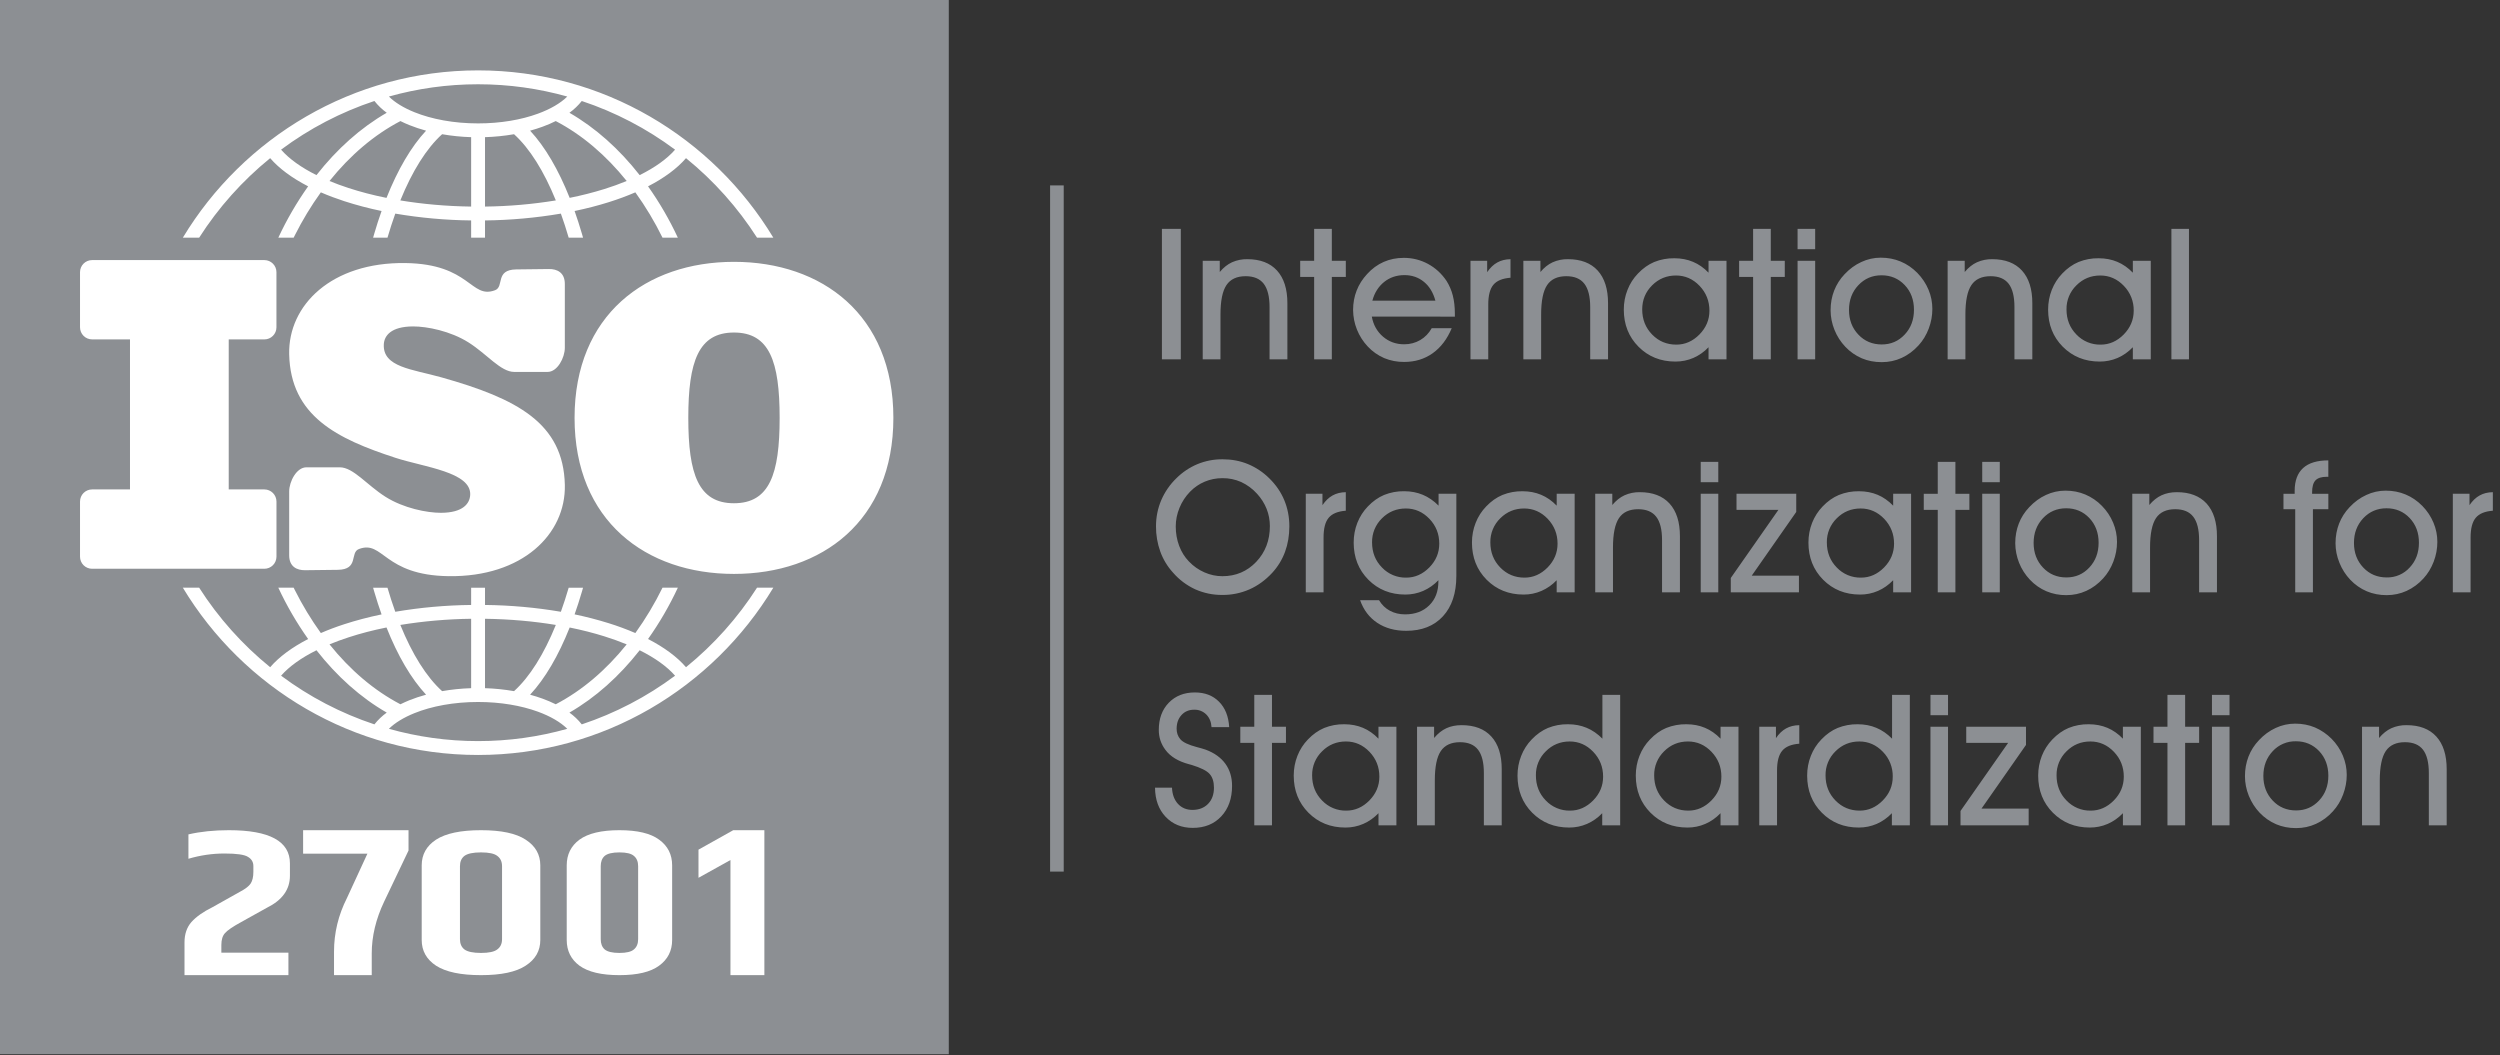
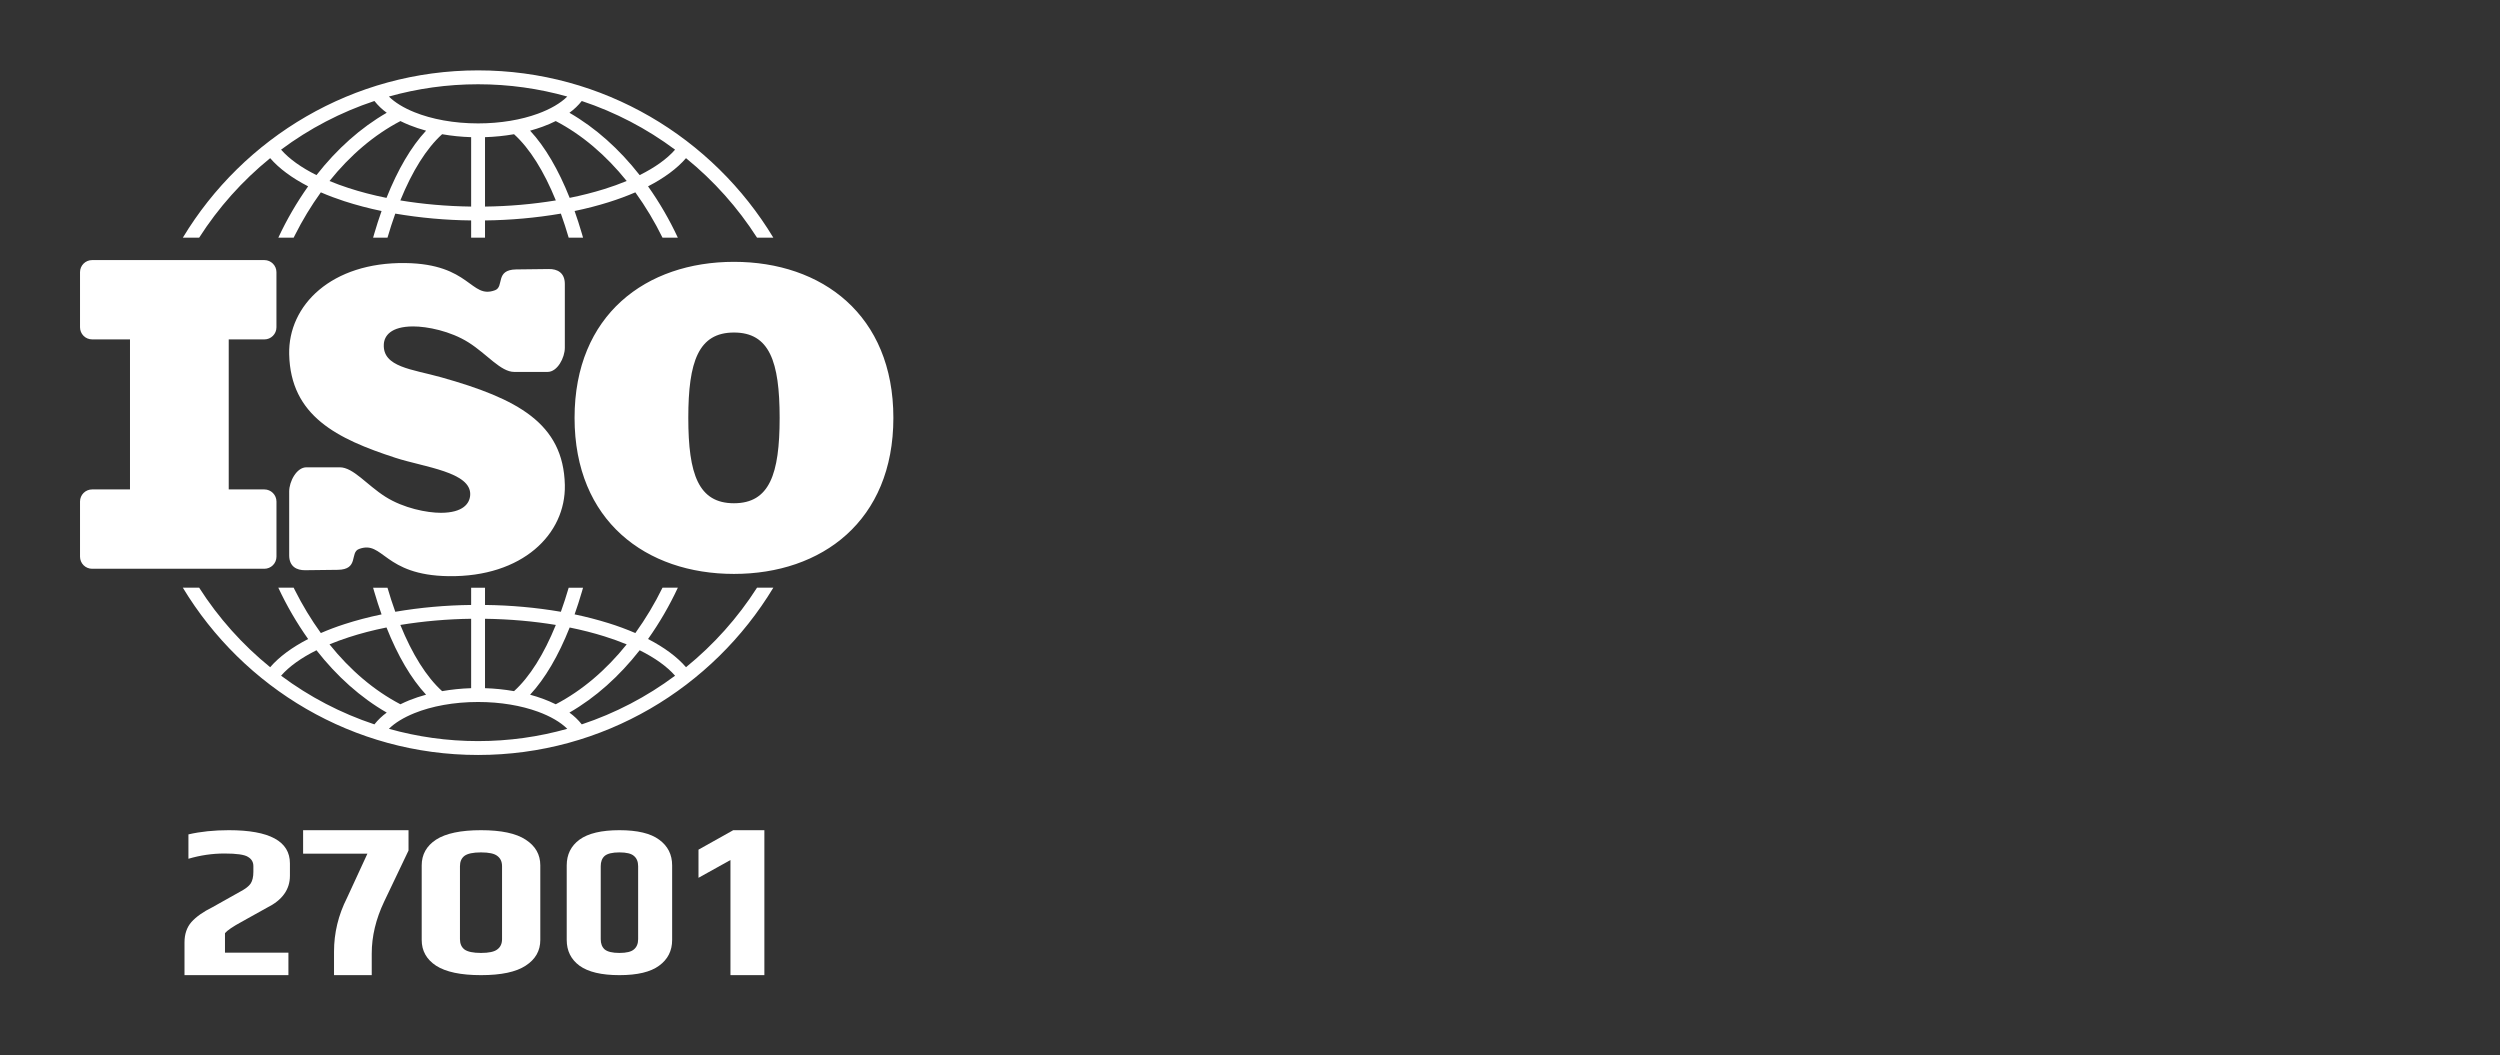
<svg xmlns="http://www.w3.org/2000/svg" width="263" height="111" viewBox="0 0 263 111" fill="none">
  <rect x="0" y="0" width="263" height="111" fill="#333333" stroke="none" />
-   <path fill-rule="evenodd" clip-rule="evenodd" d="M0 0H99.813V110.903H0V0Z" fill="#8C8F93" />
  <path fill-rule="evenodd" clip-rule="evenodd" d="M9.686 27.361H27.814C28.512 27.361 29.082 27.933 29.082 28.631V34.437C29.082 35.136 28.512 35.706 27.814 35.706H24.062V51.488H27.815C28.512 51.488 29.083 52.06 29.085 52.76V58.565C29.083 58.902 28.949 59.224 28.711 59.461C28.473 59.699 28.151 59.833 27.815 59.834H9.686C9.35 59.833 9.028 59.699 8.79 59.462C8.553 59.224 8.419 58.901 8.418 58.565V52.76C8.418 52.06 8.988 51.488 9.686 51.488H13.675V35.704H9.688C9.351 35.704 9.029 35.57 8.791 35.332C8.553 35.094 8.419 34.772 8.418 34.435V28.63C8.418 27.931 8.988 27.361 9.686 27.361ZM77.214 60.376C67.978 60.376 60.444 54.815 60.444 43.961C60.444 33.107 67.978 27.545 77.214 27.545C86.449 27.545 93.983 33.107 93.983 43.961C93.983 54.815 86.45 60.376 77.214 60.376ZM82.018 43.961C82.018 38.023 80.947 34.982 77.214 34.982C73.48 34.982 72.409 38.024 72.409 43.961C72.409 49.898 73.48 52.942 77.214 52.942C80.947 52.94 82.018 49.897 82.018 43.961ZM46.437 39.698C43.365 38.833 40.242 38.633 40.377 36.214C40.426 35.333 41.111 34.346 43.459 34.34C44.925 34.337 47.384 34.821 49.289 36.025C51.254 37.267 52.67 39.126 54.1 39.126H57.608C58.645 39.126 59.42 37.626 59.42 36.587V29.87C59.42 28.676 58.616 28.291 57.744 28.302L54.311 28.343C52.048 28.372 53.071 30.162 52.079 30.532C49.501 31.498 49.513 27.764 42.64 27.673C34.885 27.572 30.307 32.093 30.422 37.267C30.565 43.782 35.483 46.166 41.584 48.157C44.617 49.149 49.601 49.653 49.465 52.073C49.416 52.954 48.731 53.942 46.383 53.948C44.916 53.948 42.458 53.467 40.553 52.263C38.588 51.021 37.171 49.161 35.742 49.161H32.234C31.196 49.161 30.422 50.662 30.422 51.7V58.417C30.422 59.613 31.226 59.998 32.098 59.986L35.531 59.946C37.794 59.916 36.772 58.126 37.764 57.756C40.342 56.792 40.329 60.524 47.202 60.613C54.958 60.715 59.535 56.193 59.422 51.018C59.277 44.503 54.393 41.938 46.437 39.698ZM72.168 16.638C71.227 17.73 69.867 18.73 68.175 19.602C69.38 21.304 70.429 23.112 71.309 25.004H69.695C68.878 23.337 67.922 21.741 66.838 20.235C65.965 20.612 65.022 20.962 64.021 21.275C62.903 21.626 61.708 21.936 60.448 22.198C60.718 22.962 60.975 23.756 61.215 24.578L61.337 25.004H59.825L59.819 24.983C59.573 24.138 59.301 23.301 59.004 22.472C56.367 22.92 53.698 23.16 51.023 23.19V25.004H49.564V23.19C46.889 23.161 44.221 22.921 41.584 22.472C41.284 23.308 41.011 24.153 40.763 25.006H39.25C39.289 24.862 39.331 24.722 39.373 24.58C39.613 23.758 39.87 22.962 40.141 22.198C38.817 21.925 37.508 21.58 36.222 21.165C35.385 20.894 34.56 20.584 33.753 20.235C32.725 21.662 31.813 23.169 31.024 24.741L30.893 25.004H29.279C30.16 23.113 31.209 21.305 32.415 19.602C30.724 18.73 29.364 17.731 28.422 16.638C25.501 19.009 22.978 21.833 20.951 25.004H19.234C25.592 14.471 37.144 7.404 50.295 7.404C63.446 7.404 74.997 14.471 81.355 25.004H79.64C77.611 21.834 75.089 19.01 72.168 16.638ZM40.912 10.156C41.543 10.784 42.462 11.345 43.592 11.802C45.413 12.539 47.747 12.982 50.295 12.982C52.655 12.982 54.831 12.603 56.584 11.961C57.9 11.481 58.967 10.861 59.677 10.156C56.69 9.316 53.542 8.865 50.293 8.865C47.044 8.865 43.898 9.316 40.912 10.156ZM40.684 11.863C40.197 11.511 39.761 11.094 39.388 10.624C35.863 11.794 32.548 13.523 29.57 15.743C30.424 16.72 31.694 17.625 33.293 18.421C35.443 15.675 37.941 13.441 40.684 11.863ZM44.822 13.747C44.221 13.584 43.629 13.386 43.05 13.154C42.736 13.027 42.427 12.888 42.124 12.738C39.358 14.183 36.832 16.337 34.663 19.042C35.295 19.305 35.967 19.551 36.674 19.781C37.905 20.182 39.241 20.532 40.66 20.818C41.839 17.851 43.25 15.435 44.822 13.747ZM49.564 14.43C48.54 14.4 47.52 14.296 46.511 14.12C44.86 15.613 43.364 18.01 42.115 21.084C44.432 21.469 46.941 21.696 49.564 21.732V14.43ZM54.077 14.12C53.067 14.295 52.047 14.399 51.023 14.43V21.732C53.519 21.703 56.01 21.487 58.473 21.084C57.224 18.012 55.728 15.613 54.077 14.12ZM58.464 12.736C58.033 12.953 57.569 13.15 57.08 13.329C56.662 13.481 56.223 13.621 55.767 13.747C57.339 15.435 58.751 17.851 59.929 20.815C61.164 20.568 62.386 20.257 63.589 19.884C64.381 19.638 65.161 19.356 65.928 19.04C63.757 16.335 61.232 14.181 58.464 12.736ZM61.202 10.625C60.828 11.096 60.391 11.513 59.904 11.864C62.647 13.444 65.146 15.677 67.293 18.422C68.892 17.628 70.162 16.723 71.018 15.746C68.041 13.525 64.726 11.796 61.202 10.625ZM72.168 70.19C71.227 69.097 69.867 68.097 68.175 67.225C69.38 65.524 70.429 63.716 71.309 61.826H69.695C68.878 63.493 67.922 65.089 66.838 66.597C65.918 66.201 64.978 65.853 64.021 65.556C62.846 65.191 61.654 64.882 60.448 64.632C60.718 63.868 60.975 63.075 61.215 62.252L61.337 61.827H59.825L59.819 61.848C59.573 62.693 59.301 63.53 59.004 64.359C56.367 63.91 53.698 63.67 51.023 63.642V61.828H49.564V63.642C46.889 63.67 44.221 63.91 41.584 64.359C41.284 63.524 41.01 62.679 40.763 61.827H39.25C39.289 61.97 39.331 62.109 39.373 62.252C39.613 63.075 39.87 63.871 40.141 64.635C38.751 64.923 37.438 65.271 36.222 65.666C35.349 65.949 34.524 66.261 33.753 66.597C32.726 65.168 31.813 63.661 31.024 62.088L30.893 61.826H29.279C30.16 63.716 31.209 65.523 32.415 67.225C30.724 68.097 29.364 69.097 28.422 70.19C25.5 67.82 22.977 64.995 20.951 61.824H19.234C25.592 72.356 37.144 79.423 50.295 79.423C63.446 79.423 74.997 72.356 81.355 61.824H79.64C77.612 64.994 75.09 67.819 72.168 70.19ZM40.912 76.671C41.543 76.044 42.462 75.485 43.592 75.026C45.413 74.289 47.747 73.849 50.295 73.849C52.655 73.849 54.831 74.228 56.584 74.867C57.9 75.347 58.967 75.968 59.677 76.671C56.69 77.513 53.542 77.963 50.293 77.963C47.044 77.963 43.898 77.51 40.912 76.671ZM40.684 74.965C40.197 75.317 39.761 75.734 39.388 76.204C35.862 75.034 32.548 73.305 29.57 71.084C30.424 70.108 31.694 69.203 33.293 68.407C35.443 71.154 37.941 73.389 40.684 74.965ZM44.822 73.081C44.221 73.243 43.629 73.441 43.05 73.672C42.737 73.801 42.428 73.94 42.124 74.089C39.358 72.645 36.832 70.491 34.663 67.785C35.295 67.522 35.967 67.277 36.674 67.047C37.905 66.644 39.241 66.295 40.66 66.01C41.839 68.979 43.25 71.394 44.822 73.081ZM49.564 72.396C48.503 72.43 47.478 72.539 46.511 72.708C44.86 71.215 43.364 68.819 42.115 65.743C44.578 65.343 47.068 65.127 49.564 65.095V72.396ZM54.077 72.708C53.067 72.533 52.047 72.429 51.023 72.396V65.095C53.647 65.132 56.155 65.358 58.473 65.743C57.224 68.816 55.728 71.215 54.077 72.708ZM58.464 74.09C58.014 73.868 57.552 73.671 57.08 73.499C56.662 73.347 56.223 73.208 55.767 73.083C57.339 71.394 58.751 68.981 59.929 66.013C61.224 66.276 62.447 66.588 63.589 66.946C64.417 67.206 65.198 67.488 65.928 67.788C63.757 70.493 61.232 72.647 58.464 74.09ZM61.202 76.204C60.829 75.733 60.392 75.316 59.904 74.965C62.647 73.387 65.146 71.151 67.293 68.407C68.892 69.203 70.162 70.108 71.018 71.084C68.04 73.304 64.726 75.032 61.202 76.204Z" fill="white" />
-   <path fill-rule="evenodd" clip-rule="evenodd" d="M124.222 37.803H122.233V24.079H124.222V37.803ZM128.393 37.803H126.525V27.434H128.319V28.615C128.708 28.149 129.137 27.807 129.607 27.591C130.112 27.367 130.661 27.256 131.214 27.266C132.573 27.266 133.617 27.666 134.343 28.463C135.07 29.261 135.433 30.406 135.433 31.895V37.801H133.557V32.3C133.557 31.2 133.352 30.383 132.945 29.852C132.535 29.322 131.9 29.056 131.044 29.056C130.113 29.056 129.44 29.369 129.022 29.994C128.602 30.62 128.395 31.65 128.395 33.092L128.393 37.803ZM138.249 37.803V29.13H136.78V27.434H138.249V24.079H140.108V27.434H141.58V29.13H140.108V37.803H138.249ZM151.004 31.631C150.771 30.777 150.368 30.113 149.794 29.647C149.222 29.177 148.54 28.942 147.742 28.942C146.922 28.942 146.215 29.183 145.611 29.662C145.014 30.145 144.596 30.801 144.372 31.63L151.004 31.631ZM144.315 33.308C144.472 34.173 144.866 34.878 145.49 35.415C146.117 35.951 146.86 36.22 147.722 36.22C148.337 36.22 148.897 36.071 149.407 35.775C149.912 35.483 150.313 35.064 150.618 34.525H152.722C152.244 35.674 151.573 36.553 150.716 37.163C149.856 37.772 148.86 38.076 147.722 38.076C147 38.085 146.283 37.947 145.615 37.672C144.963 37.388 144.376 36.975 143.89 36.457C142.908 35.415 142.357 34.042 142.345 32.612C142.345 31.881 142.471 31.2 142.718 30.567C142.966 29.933 143.333 29.355 143.817 28.833C144.33 28.266 144.912 27.841 145.56 27.555C146.211 27.269 146.918 27.127 147.685 27.127C148.594 27.127 149.443 27.341 150.227 27.764C151.01 28.189 151.655 28.781 152.168 29.54C152.465 30.012 152.693 30.526 152.835 31.09C152.981 31.653 153.052 32.297 153.052 33.016V33.31L144.315 33.308ZM156.563 37.803H154.695V27.434H156.45V28.632C156.759 28.174 157.114 27.834 157.514 27.612C157.914 27.39 158.376 27.273 158.905 27.268V29.218C158.067 29.282 157.467 29.526 157.106 29.957C156.745 30.388 156.565 31.079 156.565 32.035L156.563 37.803ZM162.127 37.803H160.258V27.434H162.053V28.615C162.441 28.149 162.87 27.807 163.341 27.591C163.846 27.367 164.394 27.256 164.947 27.266C166.305 27.266 167.348 27.666 168.078 28.463C168.8 29.261 169.166 30.406 169.166 31.895V37.801H167.289V32.3C167.289 31.2 167.084 30.383 166.677 29.852C166.269 29.322 165.634 29.056 164.777 29.056C163.847 29.056 163.174 29.369 162.755 29.994C162.338 30.62 162.128 31.65 162.128 33.092L162.127 37.803ZM172.76 32.552C172.76 33.6 173.109 34.478 173.803 35.191C174.497 35.904 175.344 36.255 176.353 36.255C177.271 36.255 178.081 35.898 178.781 35.187C179.481 34.472 179.833 33.639 179.833 32.684C179.833 31.667 179.484 30.795 178.793 30.069C178.096 29.344 177.271 28.982 176.316 28.982C175.334 28.982 174.497 29.325 173.803 30.017C173.109 30.708 172.76 31.555 172.76 32.552ZM179.738 37.803V36.528C179.288 37.007 178.746 37.389 178.144 37.654C177.553 37.907 176.926 38.037 176.258 38.037C174.698 38.037 173.404 37.515 172.372 36.477C171.34 35.438 170.824 34.136 170.824 32.572C170.824 31.841 170.952 31.149 171.212 30.497C171.469 29.844 171.836 29.267 172.316 28.772C172.839 28.225 173.406 27.822 174.025 27.561C174.699 27.29 175.421 27.157 176.147 27.169C176.859 27.169 177.511 27.294 178.105 27.545C178.705 27.795 179.251 28.178 179.738 28.687V27.433H181.627V37.801L179.738 37.803ZM184.427 37.803V29.13H182.955V27.434H184.427V24.079H186.286V27.434H187.758V29.13H186.286V37.803H184.427ZM190.956 26.218H189.105V24.079H190.956V26.218ZM189.105 37.803V27.434H190.956V37.803H189.105ZM194.515 32.609C194.515 33.645 194.842 34.51 195.5 35.201C196.155 35.893 196.974 36.237 197.956 36.237C198.919 36.237 199.723 35.89 200.373 35.195C201.026 34.501 201.349 33.632 201.349 32.59C201.349 31.54 201.025 30.672 200.373 29.987C199.722 29.302 198.912 28.961 197.936 28.961C196.965 28.961 196.155 29.308 195.499 30.003C194.842 30.699 194.515 31.567 194.515 32.609ZM192.579 32.63C192.579 31.893 192.705 31.208 192.953 30.571C193.202 29.932 193.574 29.347 194.048 28.851C194.57 28.292 195.161 27.859 195.815 27.561C196.452 27.262 197.148 27.107 197.852 27.107C198.607 27.107 199.307 27.242 199.947 27.512C200.598 27.782 201.18 28.181 201.702 28.709C202.21 29.231 202.604 29.82 202.877 30.473C203.151 31.126 203.284 31.801 203.284 32.5C203.284 33.208 203.156 33.898 202.902 34.572C202.645 35.245 202.29 35.834 201.832 36.334C201.304 36.914 200.71 37.351 200.055 37.651C199.4 37.95 198.697 38.098 197.956 38.098C197.195 38.098 196.494 37.964 195.852 37.69C195.199 37.407 194.611 36.995 194.124 36.477C193.636 35.963 193.25 35.36 192.987 34.702C192.719 34.044 192.58 33.34 192.579 32.63ZM206.76 37.803H204.891V27.434H206.687V28.615C207.078 28.149 207.503 27.807 207.975 27.591C208.48 27.367 209.028 27.256 209.58 27.266C210.938 27.266 211.982 27.666 212.711 28.463C213.437 29.261 213.801 30.406 213.801 31.895V37.801H211.92V32.3C211.92 31.2 211.719 30.383 211.311 29.852C210.901 29.322 210.268 29.056 209.412 29.056C208.479 29.056 207.809 29.369 207.39 29.994C206.97 30.62 206.76 31.65 206.76 33.092V37.803ZM217.396 32.552C217.396 33.6 217.742 34.478 218.439 35.191C218.766 35.536 219.162 35.809 219.601 35.993C220.041 36.176 220.513 36.265 220.989 36.255C221.907 36.255 222.715 35.898 223.417 35.187C224.114 34.472 224.467 33.639 224.467 32.684C224.475 32.201 224.387 31.721 224.209 31.272C224.03 30.823 223.764 30.414 223.426 30.069C222.729 29.344 221.907 28.982 220.949 28.982C219.967 28.982 219.13 29.325 218.439 30.017C218.101 30.345 217.833 30.74 217.654 31.176C217.474 31.612 217.387 32.081 217.396 32.552ZM224.374 37.803V36.528C223.896 37.025 223.362 37.4 222.777 37.654C222.182 37.909 221.541 38.04 220.894 38.037C219.334 38.037 218.041 37.515 217.006 36.477C215.975 35.438 215.462 34.136 215.462 32.572C215.462 31.841 215.59 31.149 215.847 30.497C216.106 29.844 216.471 29.267 216.951 28.772C217.473 28.225 218.043 27.822 218.661 27.561C219.334 27.29 220.055 27.157 220.78 27.169C221.492 27.169 222.144 27.294 222.741 27.545C223.338 27.795 223.885 28.178 224.374 28.687V27.433H226.26V37.801L224.374 37.803ZM228.432 37.803V24.079H230.279V37.803H228.432ZM123.688 55.385C123.688 56.1 123.807 56.78 124.045 57.417C124.283 58.052 124.628 58.605 125.074 59.067C125.544 59.562 126.089 59.941 126.704 60.212C127.32 60.483 127.95 60.616 128.592 60.616C130.013 60.616 131.201 60.109 132.157 59.104C133.114 58.094 133.591 56.841 133.591 55.346C133.591 54.712 133.475 54.104 133.248 53.532C133.012 52.946 132.671 52.408 132.242 51.944C131.773 51.423 131.203 51.002 130.566 50.705C129.944 50.432 129.271 50.294 128.592 50.303C127.944 50.303 127.326 50.425 126.743 50.669C126.156 50.914 125.639 51.27 125.188 51.734C124.715 52.221 124.34 52.794 124.083 53.423C123.821 54.064 123.688 54.717 123.688 55.385ZM121.611 55.368C121.611 54.405 121.794 53.496 122.157 52.634C122.53 51.759 123.076 50.967 123.761 50.306C124.398 49.672 125.153 49.168 125.983 48.822C126.817 48.481 127.71 48.309 128.611 48.317C129.571 48.317 130.462 48.484 131.284 48.822C132.125 49.172 132.89 49.682 133.535 50.325C134.234 51.011 134.758 51.776 135.109 52.625C135.461 53.475 135.639 54.389 135.639 55.37C135.639 56.339 135.487 57.239 135.184 58.058C134.883 58.877 134.422 59.629 133.829 60.27C133.114 61.039 132.321 61.612 131.444 62.002C130.545 62.397 129.572 62.597 128.59 62.588C127.608 62.597 126.635 62.395 125.737 61.995C124.838 61.581 124.038 60.979 123.393 60.23C122.808 59.587 122.356 58.837 122.061 58.02C121.758 57.169 121.605 56.272 121.611 55.368ZM139.237 62.312H137.368V51.944H139.123V53.141C139.432 52.684 139.788 52.344 140.187 52.122C140.587 51.899 141.05 51.783 141.578 51.777V53.727C140.741 53.791 140.141 54.036 139.78 54.467C139.416 54.897 139.238 55.589 139.238 56.545V62.312H139.237ZM143.084 63.141H145.075C145.363 63.624 145.739 63.994 146.212 64.247C146.678 64.501 147.218 64.632 147.818 64.632C148.87 64.632 149.715 64.314 150.356 63.682C151.001 63.05 151.319 62.212 151.319 61.169V61.038C150.867 61.515 150.324 61.898 149.722 62.162C149.128 62.419 148.486 62.55 147.839 62.547C146.279 62.547 144.985 62.025 143.951 60.986C142.923 59.947 142.407 58.642 142.407 57.081C142.407 56.351 142.535 55.658 142.792 55.005C143.051 54.352 143.418 53.776 143.896 53.28C144.418 52.733 144.988 52.33 145.606 52.069C146.279 51.798 147 51.665 147.725 51.677C148.431 51.677 149.08 51.803 149.683 52.053C150.28 52.303 150.834 52.687 151.338 53.195V51.941H153.207V60.591C153.207 62.396 152.738 63.808 151.802 64.83C150.864 65.853 149.573 66.361 147.934 66.361C146.745 66.361 145.727 66.081 144.885 65.52C144.044 64.959 143.444 64.167 143.084 63.141ZM144.341 57.062C144.341 58.11 144.687 58.989 145.384 59.701C145.711 60.046 146.107 60.319 146.546 60.503C146.985 60.687 147.458 60.776 147.934 60.767C148.852 60.767 149.659 60.409 150.362 59.698C151.065 58.983 151.411 58.149 151.411 57.193C151.411 56.176 151.068 55.306 150.371 54.578C149.677 53.855 148.852 53.492 147.897 53.492C146.918 53.492 146.075 53.834 145.384 54.526C145.046 54.855 144.779 55.25 144.599 55.686C144.42 56.122 144.332 56.59 144.341 57.062ZM156.784 57.062C156.784 58.11 157.133 58.989 157.827 59.701C158.521 60.412 159.369 60.767 160.377 60.767C161.295 60.767 162.103 60.409 162.806 59.698C163.505 58.983 163.855 58.149 163.855 57.193C163.855 56.176 163.508 55.306 162.817 54.578C162.121 53.855 161.295 53.492 160.34 53.492C159.358 53.492 158.521 53.834 157.827 54.526C157.489 54.855 157.222 55.25 157.043 55.686C156.863 56.122 156.775 56.59 156.784 57.062ZM163.762 62.312V61.039C163.311 61.517 162.768 61.899 162.165 62.163C161.571 62.421 160.93 62.552 160.282 62.548C158.722 62.548 157.429 62.026 156.394 60.987C155.366 59.948 154.85 58.644 154.85 57.083C154.85 56.352 154.978 55.659 155.238 55.006C155.495 54.353 155.862 53.778 156.342 53.281C156.864 52.734 157.432 52.332 158.051 52.071C158.724 51.8 159.445 51.667 160.17 51.679C160.885 51.679 161.537 51.804 162.131 52.054C162.731 52.305 163.274 52.688 163.764 53.196V51.943H165.653V62.311L163.762 62.312ZM169.687 62.312H167.818V51.944H169.614V53.125C170.005 52.66 170.43 52.317 170.902 52.102C171.407 51.878 171.955 51.767 172.507 51.777C173.865 51.777 174.909 52.177 175.638 52.974C176.364 53.772 176.728 54.917 176.728 56.407V62.312H174.847V56.813C174.847 55.713 174.646 54.894 174.235 54.364C173.828 53.833 173.192 53.569 172.336 53.569C171.406 53.569 170.733 53.881 170.315 54.505C169.896 55.133 169.685 56.163 169.685 57.605V62.312H169.687ZM180.763 50.728H178.915V48.588H180.763V50.728ZM178.915 62.312V51.944H180.763V62.312H178.915ZM189.249 62.312H182.078V60.804L187.088 53.639H182.681V51.944H188.965V53.858L184.283 60.559H189.247L189.249 62.312ZM192.184 57.062C192.184 58.11 192.53 58.989 193.227 59.701C193.554 60.046 193.95 60.319 194.39 60.503C194.829 60.687 195.302 60.776 195.778 60.767C196.695 60.767 197.503 60.409 198.206 59.698C198.906 58.983 199.255 58.149 199.255 57.193C199.255 56.176 198.909 55.306 198.215 54.578C197.518 53.855 196.695 53.492 195.74 53.492C194.758 53.492 193.918 53.834 193.227 54.526C192.889 54.855 192.622 55.25 192.442 55.686C192.263 56.122 192.175 56.59 192.184 57.062ZM199.161 62.312V61.039C198.683 61.534 198.149 61.91 197.564 62.163C196.97 62.421 196.328 62.552 195.681 62.548C194.121 62.548 192.827 62.026 191.793 60.987C190.765 59.948 190.248 58.644 190.248 57.083C190.248 56.352 190.377 55.659 190.633 55.006C190.893 54.353 191.26 53.778 191.738 53.281C192.26 52.734 192.83 52.332 193.448 52.071C194.121 51.8 194.842 51.666 195.567 51.679C196.279 51.679 196.931 51.804 197.528 52.054C198.125 52.305 198.671 52.688 199.161 53.196V51.943H201.047V62.311L199.161 62.312ZM203.851 62.312V53.641H202.38V51.946H203.851V48.59H205.708V51.946H207.179V53.641H205.708V62.312H203.851ZM210.377 50.728H208.53V48.588H210.377V50.728ZM208.53 62.312V51.944H210.377V62.312H208.53ZM213.937 57.12C213.937 58.156 214.266 59.021 214.921 59.711C215.58 60.404 216.396 60.747 217.378 60.747C218.342 60.747 219.148 60.401 219.797 59.705C220.448 59.012 220.773 58.141 220.773 57.099C220.773 56.051 220.446 55.184 219.797 54.496C219.146 53.812 218.335 53.471 217.36 53.471C216.39 53.471 215.58 53.818 214.92 54.513C214.266 55.209 213.937 56.078 213.937 57.12ZM212.001 57.141C212.001 56.404 212.126 55.717 212.374 55.079C212.622 54.44 212.989 53.867 213.472 53.359C213.995 52.8 214.583 52.367 215.236 52.069C215.875 51.771 216.571 51.616 217.276 51.616C218.029 51.616 218.728 51.75 219.372 52.022C220.03 52.3 220.626 52.707 221.124 53.219C221.634 53.739 222.025 54.328 222.298 54.982C222.573 55.635 222.709 56.309 222.709 57.008C222.709 57.716 222.58 58.408 222.324 59.082C222.07 59.754 221.712 60.343 221.254 60.844C220.725 61.424 220.134 61.861 219.476 62.16C218.821 62.46 218.118 62.609 217.378 62.609C216.657 62.617 215.942 62.477 215.277 62.199C214.624 61.918 214.036 61.506 213.549 60.989C212.563 59.949 212.01 58.573 212.001 57.141ZM226.184 62.312H224.316V51.944H226.108V53.125C226.499 52.66 226.927 52.317 227.396 52.102C227.865 51.888 228.402 51.777 229.005 51.777C230.363 51.777 231.406 52.177 232.136 52.974C232.858 53.772 233.224 54.917 233.224 56.407V62.312H231.346V56.813C231.346 55.713 231.142 54.894 230.734 54.364C230.327 53.833 229.691 53.569 228.835 53.569C227.905 53.569 227.232 53.881 226.813 54.505C226.396 55.133 226.186 56.163 226.186 57.605V62.312H226.184ZM243.316 62.312H241.457V53.566H240.221V51.946H241.399V51.634C241.399 50.576 241.696 49.775 242.288 49.237C242.879 48.7 243.763 48.432 244.94 48.432V50.157H244.777C244.224 50.157 243.83 50.282 243.591 50.532C243.352 50.783 243.233 51.205 243.233 51.794V51.946H244.942V53.566H243.318V62.312H243.316ZM247.637 57.12C247.637 58.156 247.967 59.021 248.622 59.711C249.28 60.404 250.099 60.747 251.081 60.747C251.535 60.757 251.986 60.669 252.403 60.489C252.82 60.309 253.193 60.042 253.497 59.705C254.151 59.012 254.473 58.141 254.473 57.099C254.473 56.051 254.149 55.184 253.497 54.496C252.847 53.812 252.036 53.471 251.06 53.471C250.09 53.471 249.28 53.818 248.62 54.513C247.967 55.209 247.637 56.078 247.637 57.12ZM245.701 57.141C245.701 56.404 245.83 55.717 246.077 55.079C246.326 54.44 246.699 53.855 247.173 53.359C247.695 52.8 248.286 52.367 248.94 52.069C249.577 51.771 250.273 51.616 250.977 51.616C251.732 51.616 252.432 51.75 253.075 52.022C253.723 52.291 254.302 52.691 254.827 53.219C255.334 53.739 255.728 54.328 256.001 54.982C256.276 55.635 256.409 56.309 256.409 57.008C256.409 57.716 256.281 58.408 256.027 59.082C255.77 59.754 255.415 60.343 254.957 60.844C254.46 61.399 253.855 61.847 253.179 62.16C252.521 62.46 251.821 62.609 251.081 62.609C250.32 62.609 249.619 62.472 248.977 62.199C248.324 61.918 247.736 61.506 247.249 60.989C246.765 60.479 246.386 59.888 246.112 59.213C245.837 58.538 245.701 57.843 245.701 57.141ZM259.905 62.312H258.037V51.944H259.792V53.141C260.101 52.684 260.456 52.344 260.856 52.122C261.256 51.899 261.719 51.783 262.247 51.777V53.727C261.41 53.791 260.813 54.036 260.452 54.467C260.088 54.897 259.907 55.589 259.907 56.545L259.905 62.312ZM121.508 82.866H123.293C123.324 83.577 123.534 84.143 123.922 84.567C124.312 84.988 124.822 85.202 125.443 85.202C126.128 85.202 126.676 84.988 127.089 84.567C127.501 84.142 127.708 83.574 127.708 82.863C127.708 82.242 127.556 81.759 127.253 81.421C126.955 81.08 126.321 80.767 125.356 80.468C125.271 80.447 125.186 80.425 125.101 80.401C123.951 80.096 123.118 79.589 122.603 78.887C122.375 78.588 122.198 78.255 122.078 77.9C121.961 77.54 121.902 77.163 121.905 76.785C121.905 75.609 122.252 74.659 122.951 73.931C123.651 73.21 124.564 72.845 125.698 72.845C126.749 72.845 127.595 73.168 128.238 73.817C128.887 74.467 129.244 75.36 129.311 76.493H127.453C127.42 75.945 127.237 75.503 126.901 75.164C126.735 74.998 126.536 74.867 126.318 74.78C126.099 74.694 125.865 74.653 125.63 74.66C125.082 74.66 124.637 74.847 124.297 75.219C123.952 75.595 123.781 76.078 123.781 76.667C123.781 76.877 123.813 77.07 123.875 77.253C123.937 77.436 124.036 77.605 124.167 77.763C124.437 78.083 125.016 78.359 125.903 78.593C126.312 78.697 126.626 78.791 126.846 78.867C127.753 79.206 128.44 79.701 128.91 80.346C129.377 80.993 129.613 81.77 129.613 82.675C129.613 84 129.237 85.067 128.478 85.88C127.725 86.689 126.723 87.093 125.48 87.093C124.307 87.093 123.358 86.703 122.624 85.929C121.894 85.157 121.521 84.134 121.508 82.866ZM131.951 86.822V78.152H130.481V76.454H131.951V73.1H133.811V76.454H135.282V78.152H133.811V86.822H131.951ZM138.035 81.573C138.035 82.621 138.385 83.501 139.082 84.212C139.409 84.557 139.805 84.831 140.244 85.014C140.683 85.198 141.156 85.287 141.632 85.278C142.547 85.278 143.357 84.92 144.06 84.209C144.757 83.493 145.109 82.663 145.109 81.704C145.109 80.688 144.763 79.817 144.069 79.09C143.372 78.365 142.547 78.003 141.592 78.003C140.61 78.003 139.773 78.346 139.082 79.039C138.743 79.367 138.475 79.761 138.295 80.198C138.115 80.633 138.027 81.102 138.035 81.573ZM145.017 86.822V85.549C144.539 86.044 144.005 86.419 143.42 86.673C142.825 86.931 142.182 87.062 141.534 87.058C139.977 87.058 138.683 86.536 137.647 85.497C136.616 84.458 136.1 83.156 136.1 81.593C136.1 80.862 136.231 80.169 136.488 79.516C136.745 78.863 137.112 78.287 137.592 77.793C138.115 77.245 138.685 76.843 139.302 76.582C139.976 76.312 140.696 76.179 141.422 76.191C142.133 76.191 142.786 76.317 143.383 76.567C143.98 76.817 144.526 77.202 145.015 77.709V76.454H146.902V86.822H145.017ZM150.943 86.822H149.074V76.454H150.867V77.636C151.258 77.171 151.686 76.826 152.155 76.61C152.623 76.394 153.16 76.287 153.763 76.287C155.121 76.287 156.165 76.686 156.891 77.484C157.618 78.281 157.981 79.426 157.981 80.917V86.822H156.103V81.323C156.103 80.222 155.899 79.404 155.492 78.873C155.084 78.343 154.448 78.079 153.592 78.079C152.662 78.079 151.989 78.393 151.57 79.016C151.15 79.642 150.943 80.673 150.943 82.114V86.822ZM161.576 81.573C161.576 82.621 161.922 83.501 162.619 84.212C162.946 84.557 163.342 84.831 163.781 85.014C164.221 85.198 164.693 85.287 165.169 85.278C166.087 85.278 166.895 84.92 167.597 84.209C168.3 83.493 168.647 82.663 168.647 81.704C168.647 80.688 168.303 79.817 167.606 79.09C166.913 78.365 166.087 78.003 165.132 78.003C164.153 78.003 163.31 78.346 162.619 79.039C162.28 79.367 162.013 79.761 161.833 80.198C161.654 80.633 161.566 81.102 161.576 81.573ZM168.554 86.822V85.549C168.102 86.027 167.559 86.409 166.957 86.673C166.363 86.931 165.722 87.062 165.074 87.058C163.514 87.058 162.221 86.536 161.186 85.497C160.158 84.458 159.642 83.156 159.642 81.593C159.642 80.862 159.77 80.169 160.03 79.516C160.286 78.863 160.654 78.287 161.131 77.793C161.653 77.245 162.224 76.843 162.841 76.582C163.515 76.312 164.235 76.179 164.961 76.191C165.666 76.191 166.316 76.317 166.918 76.567C167.518 76.817 168.072 77.202 168.573 77.709V73.1H170.442V86.822H168.554ZM174.019 81.573C174.019 82.621 174.368 83.501 175.062 84.212C175.756 84.923 176.604 85.278 177.613 85.278C178.53 85.278 179.338 84.92 180.041 84.209C180.741 83.493 181.09 82.663 181.09 81.704C181.09 80.688 180.744 79.817 180.05 79.09C179.356 78.365 178.53 78.003 177.575 78.003C176.593 78.003 175.756 78.346 175.062 79.039C174.724 79.368 174.457 79.762 174.278 80.198C174.098 80.634 174.01 81.102 174.019 81.573ZM181 86.822V85.549C180.523 86.044 179.986 86.419 179.401 86.673C178.806 86.931 178.165 87.062 177.517 87.058C175.958 87.058 174.664 86.536 173.63 85.497C172.601 84.458 172.085 83.156 172.085 81.593C172.085 80.862 172.213 80.169 172.473 79.516C172.73 78.863 173.097 78.287 173.577 77.793C174.1 77.245 174.667 76.843 175.286 76.582C175.959 76.312 176.68 76.18 177.405 76.191C178.117 76.191 178.772 76.317 179.366 76.567C179.966 76.817 180.509 77.202 181.002 77.709V76.454H182.888V86.822H181ZM186.943 86.822H185.074V76.454H186.829V77.651C187.138 77.193 187.494 76.853 187.893 76.631C188.293 76.409 188.756 76.293 189.284 76.288V78.237C188.447 78.301 187.847 78.545 187.489 78.979C187.125 79.407 186.944 80.1 186.944 81.056V86.822H186.943ZM192.047 81.573C192.047 82.621 192.396 83.501 193.09 84.212C193.784 84.923 194.631 85.278 195.64 85.278C196.558 85.278 197.365 84.92 198.068 84.209C198.771 83.493 199.117 82.663 199.117 81.704C199.126 81.222 199.039 80.742 198.861 80.293C198.683 79.844 198.418 79.435 198.08 79.09C197.383 78.365 196.558 78.003 195.603 78.003C194.624 78.003 193.784 78.346 193.09 79.039C192.752 79.368 192.485 79.762 192.305 80.198C192.126 80.634 192.038 81.102 192.047 81.573ZM199.025 86.822V85.549C198.574 86.026 198.032 86.409 197.431 86.673C196.836 86.93 196.193 87.061 195.545 87.058C193.985 87.058 192.691 86.536 191.657 85.497C190.629 84.458 190.113 83.156 190.113 81.593C190.113 80.862 190.241 80.169 190.501 79.516C190.757 78.863 191.124 78.287 191.605 77.793C192.127 77.245 192.694 76.843 193.314 76.582C193.987 76.313 194.708 76.18 195.433 76.191C196.139 76.191 196.791 76.317 197.391 76.567C197.991 76.817 198.544 77.202 199.046 77.709V73.1H200.914V86.822H199.025ZM204.933 75.24H203.086V73.1H204.933V75.24ZM203.084 86.822V76.454H204.932V86.822H203.084ZM213.417 86.822H206.246V85.313L211.256 78.15H206.849V76.452H213.134V78.368L208.452 85.067H213.416V86.822H213.417ZM216.35 81.573C216.35 82.621 216.699 83.501 217.396 84.212C217.723 84.557 218.119 84.831 218.558 85.014C218.997 85.198 219.47 85.287 219.946 85.278C220.861 85.278 221.671 84.92 222.374 84.209C223.074 83.493 223.423 82.663 223.423 81.704C223.423 80.688 223.077 79.817 222.383 79.09C221.686 78.365 220.861 78.003 219.906 78.003C218.924 78.003 218.087 78.346 217.396 79.039C217.057 79.367 216.789 79.761 216.609 80.197C216.429 80.633 216.341 81.102 216.35 81.573ZM223.331 86.822V85.549C222.853 86.044 222.319 86.419 221.734 86.673C221.139 86.931 220.496 87.062 219.848 87.058C218.291 87.058 216.997 86.536 215.962 85.497C214.93 84.458 214.417 83.156 214.417 81.593C214.417 80.862 214.545 80.169 214.802 79.516C215.053 78.874 215.429 78.289 215.906 77.793C216.429 77.245 216.999 76.843 217.617 76.582C218.29 76.312 219.01 76.179 219.736 76.191C220.448 76.191 221.1 76.317 221.697 76.567C222.294 76.817 222.84 77.202 223.329 77.709V76.454H225.216V86.822H223.331ZM228.017 86.822V78.152H226.548V76.454H228.017V73.1H229.876V76.454H231.348V78.152H229.876V86.822H228.017ZM234.546 75.24H232.698V73.1H234.546V75.24ZM232.698 86.822V76.454H234.546V86.822H232.698ZM238.105 81.631C238.105 82.667 238.435 83.532 239.09 84.222C239.745 84.915 240.565 85.258 241.547 85.258C242.509 85.258 243.314 84.912 243.966 84.216C244.616 83.523 244.942 82.652 244.942 81.61C244.942 80.562 244.615 79.695 243.966 79.007C243.312 78.323 242.503 77.982 241.526 77.982C241.069 77.973 240.615 78.061 240.195 78.241C239.775 78.421 239.398 78.688 239.089 79.024C238.435 79.722 238.105 80.589 238.105 81.631ZM236.17 81.651C236.17 80.911 236.295 80.227 236.543 79.589C236.79 78.948 237.158 78.378 237.641 77.868C238.163 77.309 238.751 76.879 239.405 76.579C240.044 76.281 240.74 76.127 241.445 76.127C242.197 76.127 242.897 76.261 243.54 76.531C244.861 77.104 245.909 78.164 246.467 79.49C246.741 80.145 246.877 80.822 246.877 81.516C246.877 82.225 246.746 82.916 246.492 83.59C246.239 84.264 245.88 84.851 245.422 85.352C244.927 85.909 244.322 86.357 243.645 86.668C242.99 86.968 242.287 87.117 241.547 87.117C240.785 87.117 240.084 86.98 239.442 86.707C238.79 86.425 238.202 86.013 237.714 85.497C237.231 84.987 236.852 84.397 236.577 83.721C236.302 83.046 236.17 82.356 236.17 81.651ZM250.353 86.822H248.485V76.454H250.277V77.636C250.668 77.171 251.096 76.826 251.565 76.61C252.07 76.387 252.618 76.276 253.17 76.287C254.532 76.287 255.575 76.686 256.301 77.484C257.028 78.281 257.391 79.426 257.391 80.917V86.822H255.513V81.323C255.513 80.222 255.309 79.404 254.902 78.873C254.494 78.343 253.858 78.079 253.002 78.079C252.072 78.079 251.399 78.393 250.98 79.016C250.56 79.642 250.353 80.673 250.353 82.114V86.822ZM110.469 19.504H111.903V91.691H110.469V19.504Z" fill="#8C8F93" />
  <path d="M80.412 87.336V102.585H76.844V90.475L73.481 92.345V89.384L77.136 87.336H80.412Z" fill="white" />
  <path d="M67.132 91.121C67.132 90.645 66.983 90.285 66.685 90.04C66.406 89.794 65.9 89.672 65.164 89.672C64.429 89.672 63.912 89.794 63.614 90.04C63.336 90.285 63.197 90.645 63.197 91.121V98.8C63.197 99.276 63.336 99.636 63.614 99.881C63.912 100.126 64.429 100.249 65.164 100.249C65.9 100.249 66.406 100.126 66.685 99.881C66.983 99.636 67.132 99.276 67.132 98.8V91.121ZM59.619 91.035C59.619 89.895 60.066 88.994 60.961 88.331C61.875 87.668 63.276 87.336 65.164 87.336C67.052 87.336 68.444 87.668 69.338 88.331C70.252 88.994 70.709 89.895 70.709 91.035V98.886C70.709 100.026 70.252 100.927 69.338 101.59C68.444 102.253 67.052 102.585 65.164 102.585C63.276 102.585 61.875 102.253 60.961 101.59C60.066 100.927 59.619 100.026 59.619 98.886V91.035Z" fill="white" />
  <path d="M52.815 91.121C52.815 90.645 52.648 90.285 52.312 90.04C51.999 89.794 51.429 89.672 50.602 89.672C49.774 89.672 49.193 89.794 48.858 90.04C48.544 90.285 48.388 90.645 48.388 91.121V98.8C48.388 99.276 48.544 99.636 48.858 99.881C49.193 100.126 49.774 100.249 50.602 100.249C51.429 100.249 51.999 100.126 52.312 99.881C52.648 99.636 52.815 99.276 52.815 98.8V91.121ZM44.363 91.035C44.363 89.895 44.866 88.994 45.873 88.331C46.901 87.668 48.477 87.336 50.602 87.336C52.726 87.336 54.291 87.668 55.297 88.331C56.326 88.994 56.84 89.895 56.84 91.035V98.886C56.84 100.026 56.326 100.927 55.297 101.59C54.291 102.253 52.726 102.585 50.602 102.585C48.477 102.585 46.901 102.253 45.873 101.59C44.866 100.927 44.363 100.026 44.363 98.886V91.035Z" fill="white" />
  <path d="M31.887 87.336H42.977V89.473L40.408 94.86C39.54 96.686 39.107 98.504 39.107 100.314V102.585H35.139V100.114C35.139 98.14 35.594 96.255 36.505 94.46L38.651 89.807H31.887V87.336Z" fill="white" />
-   <path d="M24.081 87.336C28.361 87.336 30.5 88.5 30.5 90.828V92.132C30.5 93.576 29.695 94.695 28.085 95.491L25.384 96.994C24.494 97.48 23.922 97.87 23.668 98.165C23.414 98.445 23.287 98.858 23.287 99.403V100.22H30.342V102.585H19.41V99.138C19.41 98.268 19.654 97.554 20.141 96.994C20.649 96.434 21.38 95.918 22.334 95.447L25.289 93.789C25.819 93.509 26.179 93.229 26.369 92.949C26.56 92.655 26.655 92.242 26.655 91.712V91.115C26.655 90.688 26.465 90.364 26.083 90.143C25.723 89.907 24.897 89.789 23.605 89.789C22.334 89.789 21.073 89.973 19.823 90.342V87.778C21.094 87.483 22.514 87.336 24.081 87.336Z" fill="white" />
+   <path d="M24.081 87.336C28.361 87.336 30.5 88.5 30.5 90.828V92.132C30.5 93.576 29.695 94.695 28.085 95.491L25.384 96.994C24.494 97.48 23.922 97.87 23.668 98.165V100.22H30.342V102.585H19.41V99.138C19.41 98.268 19.654 97.554 20.141 96.994C20.649 96.434 21.38 95.918 22.334 95.447L25.289 93.789C25.819 93.509 26.179 93.229 26.369 92.949C26.56 92.655 26.655 92.242 26.655 91.712V91.115C26.655 90.688 26.465 90.364 26.083 90.143C25.723 89.907 24.897 89.789 23.605 89.789C22.334 89.789 21.073 89.973 19.823 90.342V87.778C21.094 87.483 22.514 87.336 24.081 87.336Z" fill="white" />
</svg>